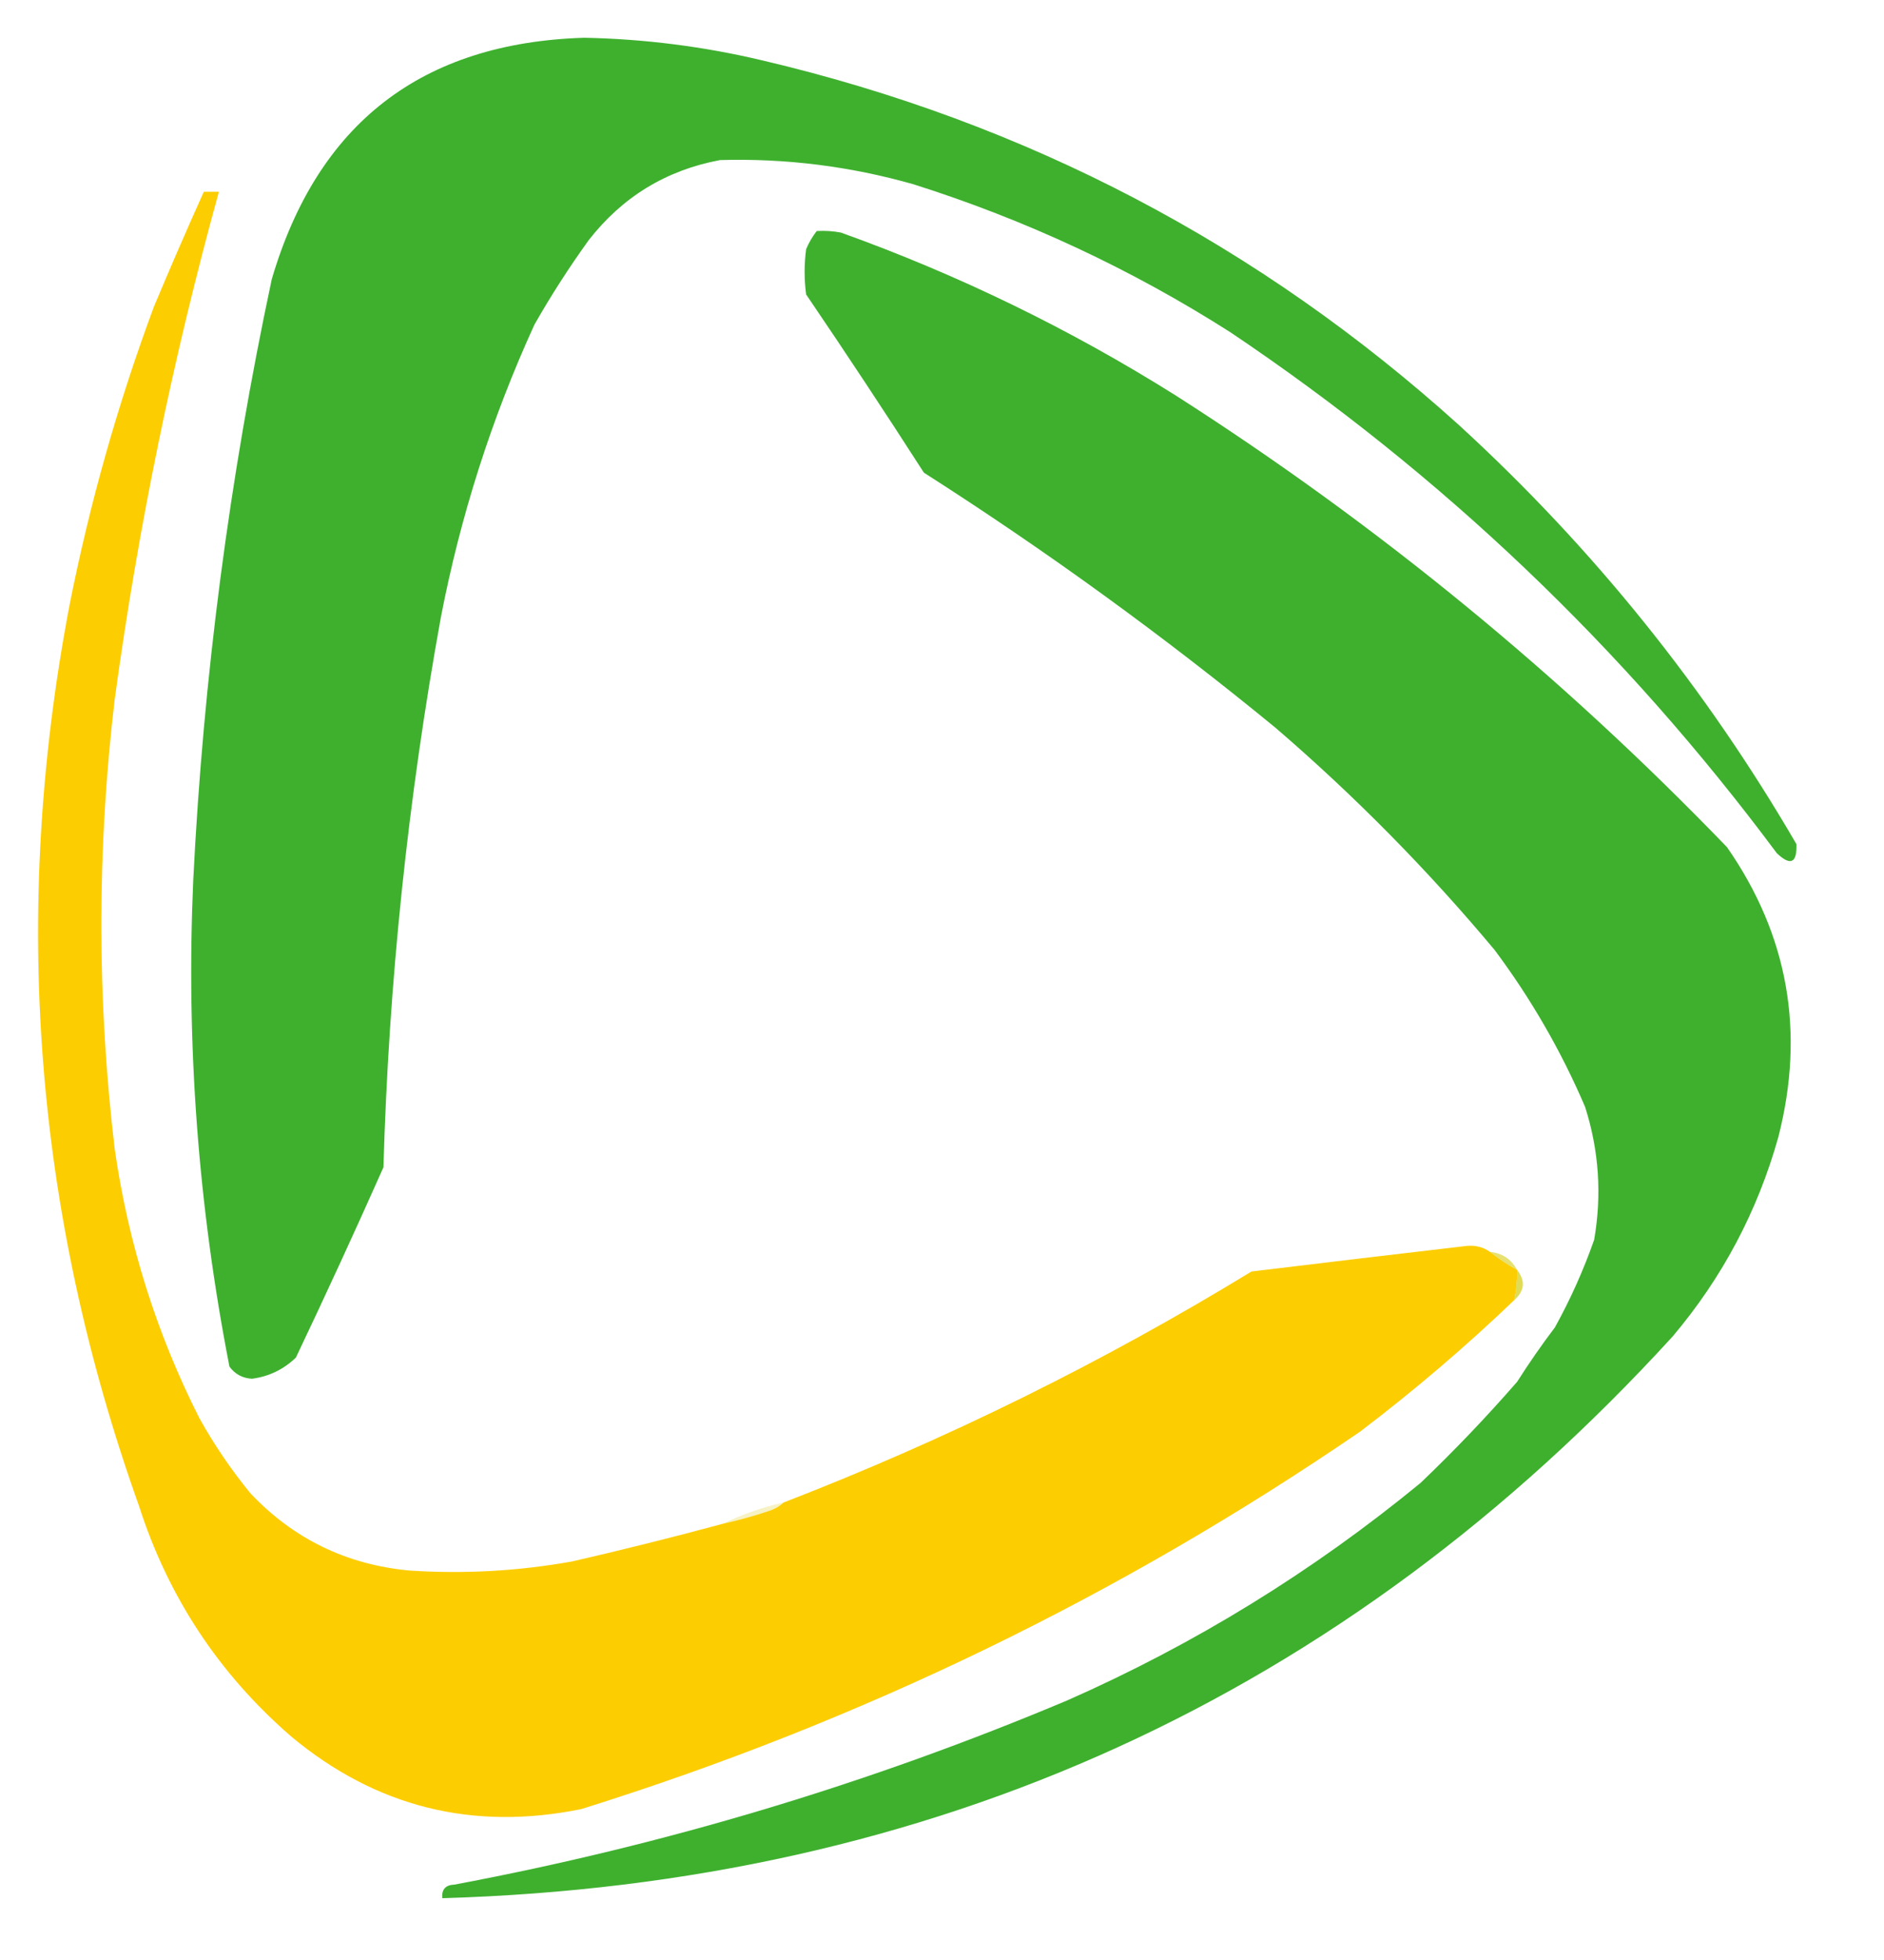
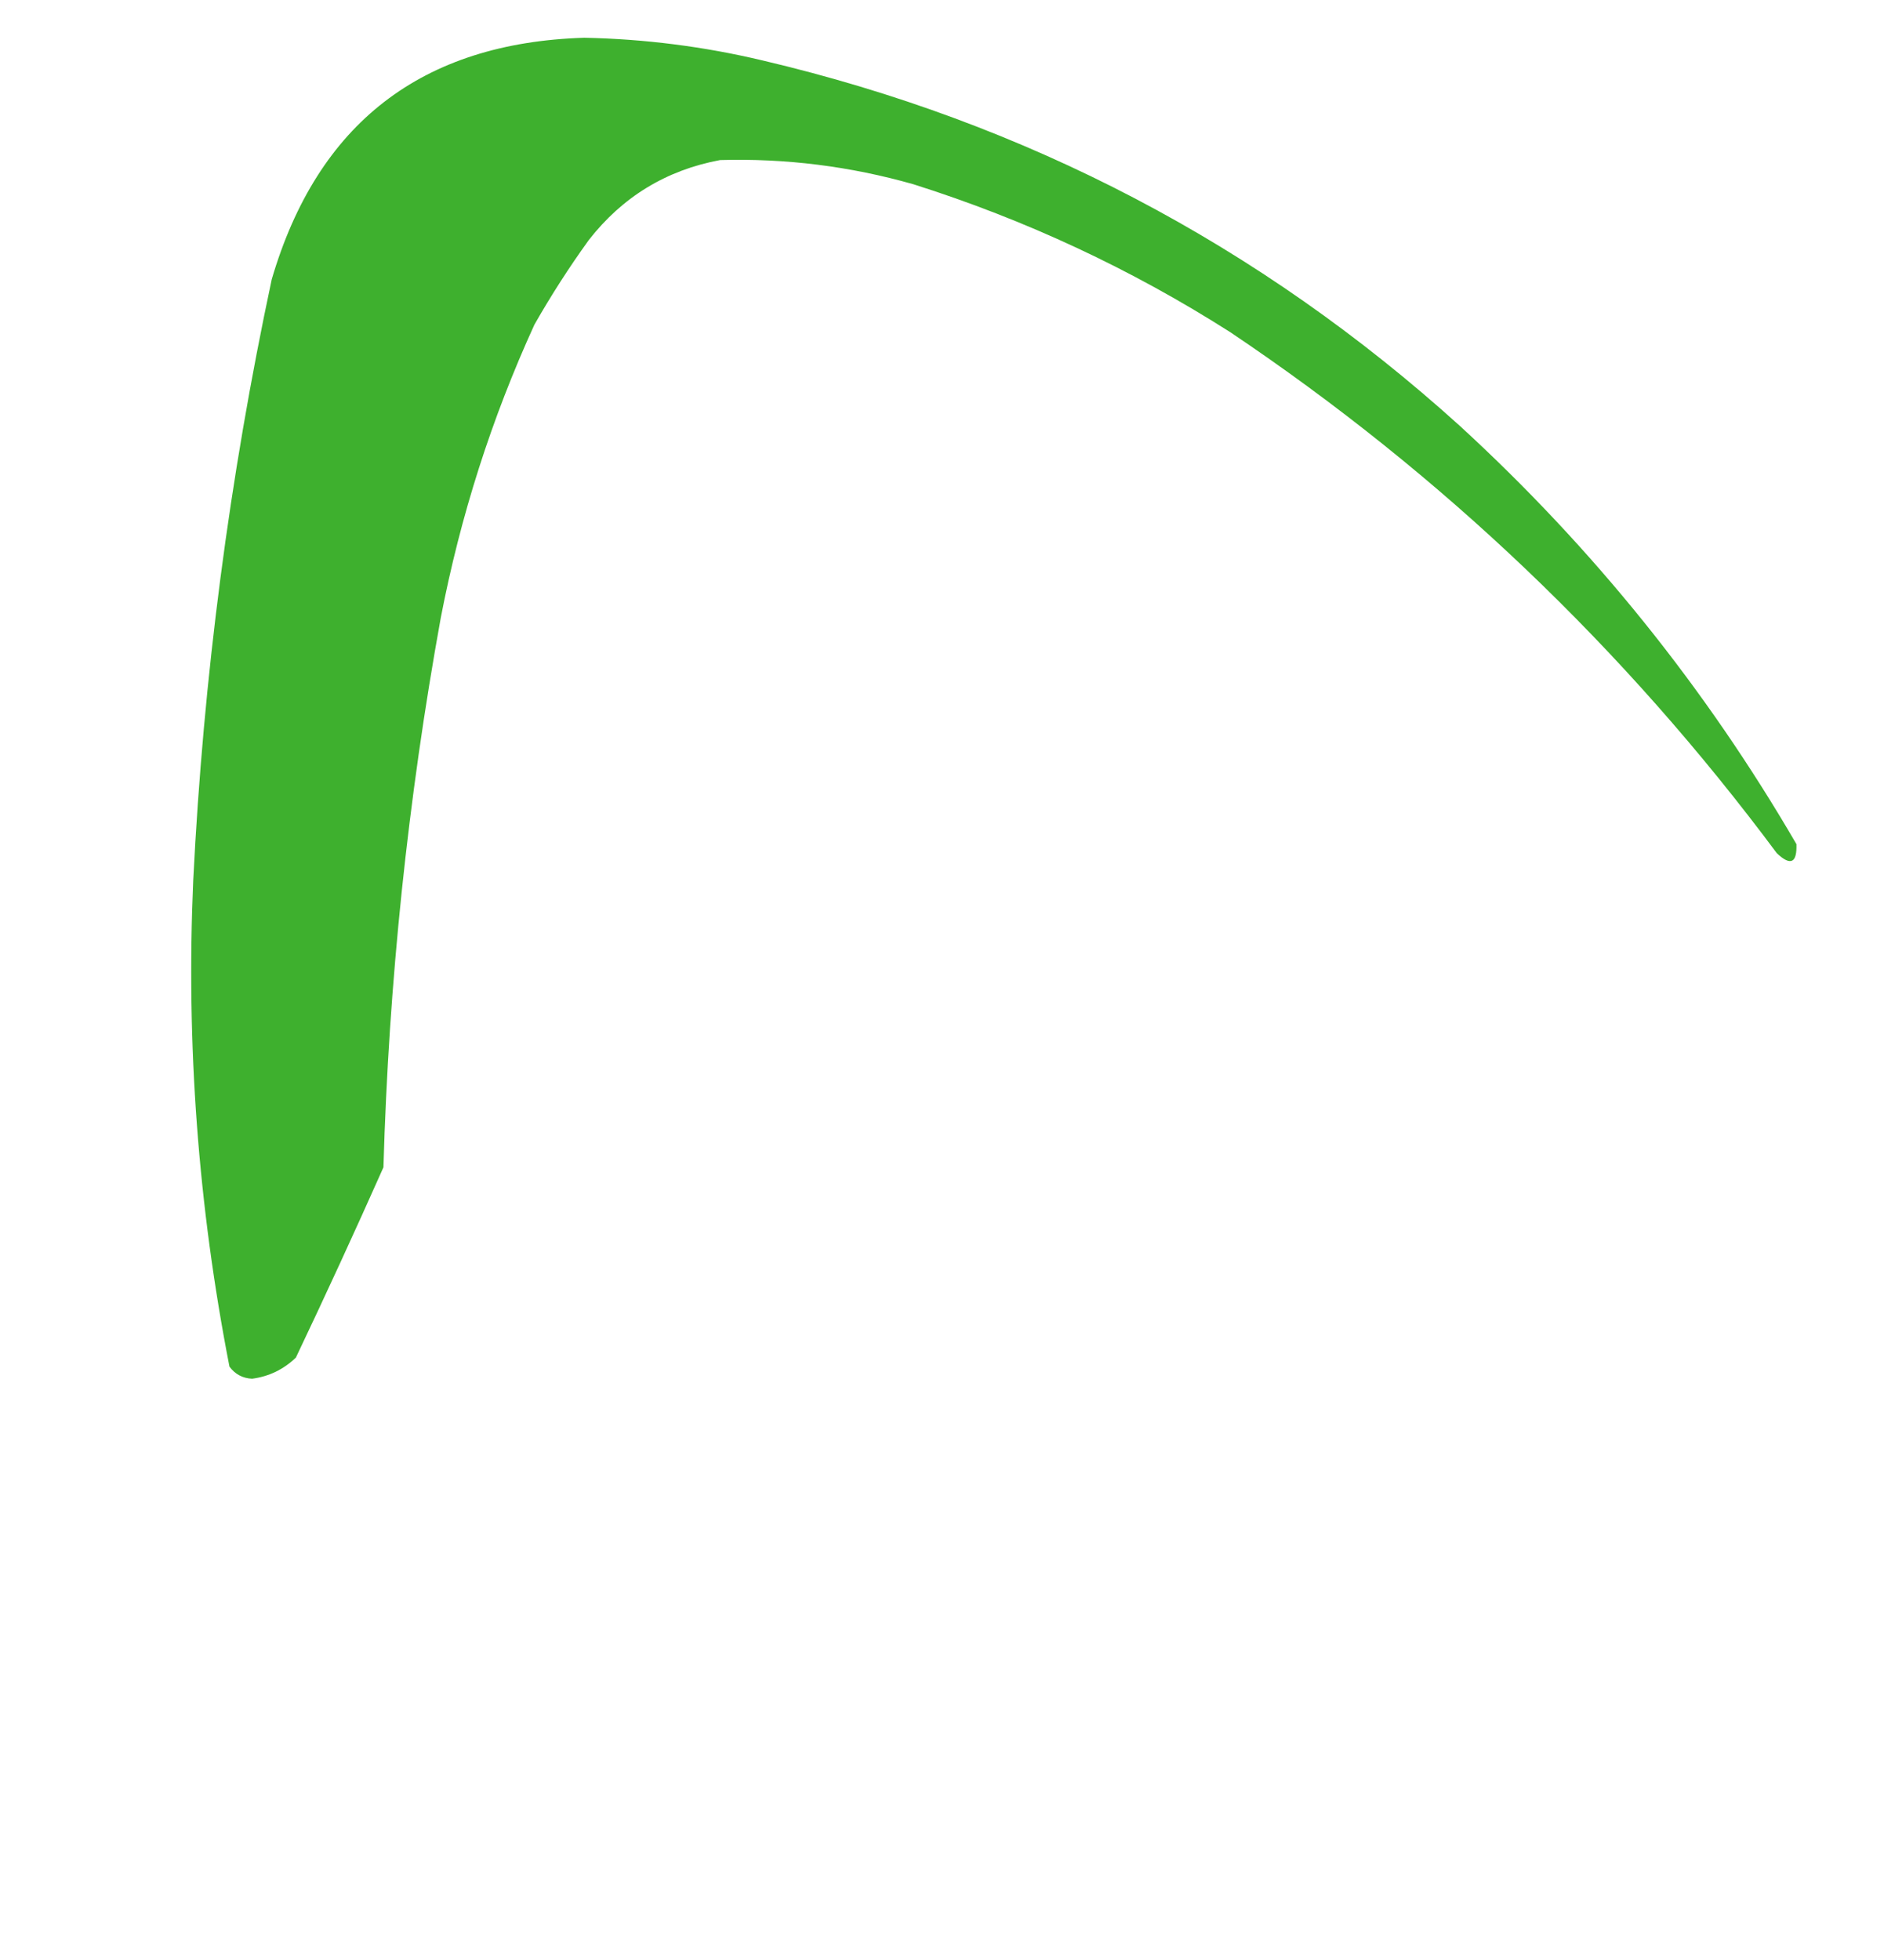
<svg xmlns="http://www.w3.org/2000/svg" version="1.1" width="624px" height="649px" style="shape-rendering:geometricPrecision; text-rendering:geometricPrecision; image-rendering:optimizeQuality; fill-rule:evenodd; clip-rule:evenodd">
  <g>
    <path style="opacity:0.986" fill="#3caf2c" d="M 193.5,12.5 C 213.442,12.897 233.109,15.397 252.5,20C 340.02,40.59 417.02,80.923 483.5,141C 527.722,181.548 564.889,227.715 595,279.5C 595.21,285.798 593.043,286.798 588.5,282.5C 537.983,214.598 477.65,157.098 407.5,110C 374.676,89.089 339.676,72.756 302.5,61C 281.563,55.05 260.23,52.383 238.5,53C 220.68,56.329 206.18,65.162 195,79.5C 188.489,88.527 182.489,97.86 177,107.5C 162.821,138.532 152.487,170.865 146,204.5C 135.084,264.671 128.75,325.338 127,386.5C 117.596,407.64 107.929,428.64 98,449.5C 93.914,453.428 89.081,455.761 83.5,456.5C 80.37,456.352 77.87,455.018 76,452.5C 65.621,399.351 61.621,345.685 64,291.5C 67.34,224.422 76.006,158.089 90,92.5C 105.176,40.823 139.676,14.156 193.5,12.5 Z" />
  </g>
  <g>
-     <path style="opacity:0.998" fill="#fccd00" d="M 239.5,504.5 C 244.894,503.308 250.227,501.808 255.5,500C 257.066,499.392 258.4,498.558 259.5,497.5C 313.523,476.611 365.189,451.111 414.5,421C 438.325,418.113 462.158,415.279 486,412.5C 488.866,412.3 491.366,412.967 493.5,414.5C 496.32,416.745 499.32,418.745 502.5,420.5C 502.54,423.881 502.207,427.214 501.5,430.5C 485.396,445.91 468.396,460.41 450.5,474C 370.969,528.434 284.969,570.1 192.5,599C 156.516,606.308 124.516,598.308 96.5,575C 72.537,554.25 55.704,528.75 46,498.5C 11.325,401.392 3.658,302.059 23,200.5C 29.704,166.674 39.037,133.674 51,101.5C 56.371,88.677 61.871,76.01 67.5,63.5C 69.167,63.5 70.833,63.5 72.5,63.5C 57.248,118.665 45.748,174.665 38,231.5C 32.093,281.181 32.093,330.848 38,380.5C 42.503,411.801 51.836,441.468 66,469.5C 70.925,478.353 76.591,486.686 83,494.5C 97.236,509.534 114.736,518.034 135.5,520C 153.627,521.204 171.627,520.204 189.5,517C 206.282,513.138 222.948,508.971 239.5,504.5 Z" />
-   </g>
+     </g>
  <g>
-     <path style="opacity:0.986" fill="#3caf2c" d="M 270.5,76.5 C 273.187,76.336 275.854,76.503 278.5,77C 317.472,90.986 354.472,108.986 389.5,131C 456.117,173.587 516.95,223.421 572,280.5C 592.267,309.637 597.934,341.637 589,376.5C 582.112,401.05 570.445,423.05 554,442.5C 445.049,561.722 309.216,623.722 146.5,628.5C 146.22,625.612 147.553,624.112 150.5,624C 220.398,610.872 288.064,590.539 353.5,563C 395.739,544.375 434.739,520.375 470.5,491C 481.686,480.314 492.353,469.148 502.5,457.5C 506.42,451.326 510.587,445.326 515,439.5C 520.145,430.209 524.479,420.542 528,410.5C 530.587,395.567 529.587,380.9 525,366.5C 517.076,347.988 507.076,330.655 495,314.5C 472.867,288.034 448.701,263.534 422.5,241C 385.369,210.543 346.536,182.377 306,156.5C 293.248,136.662 280.248,116.995 267,97.5C 266.333,92.5 266.333,87.5 267,82.5C 267.926,80.308 269.093,78.308 270.5,76.5 Z" />
-   </g>
+     </g>
  <g>
-     <path style="opacity:0.565" fill="#d4ca07" d="M 493.5,414.5 C 497.573,414.908 500.573,416.908 502.5,420.5C 499.32,418.745 496.32,416.745 493.5,414.5 Z" />
-   </g>
+     </g>
  <g>
-     <path style="opacity:0.668" fill="#d1cb04" d="M 502.5,420.5 C 505.313,424.114 504.979,427.448 501.5,430.5C 502.207,427.214 502.54,423.881 502.5,420.5 Z" />
-   </g>
+     </g>
  <g>
-     <path style="opacity:0.239" fill="#dec907" d="M 259.5,497.5 C 258.4,498.558 257.066,499.392 255.5,500C 250.227,501.808 244.894,503.308 239.5,504.5C 245.809,501.396 252.475,499.062 259.5,497.5 Z" />
-   </g>
+     </g>
</svg>